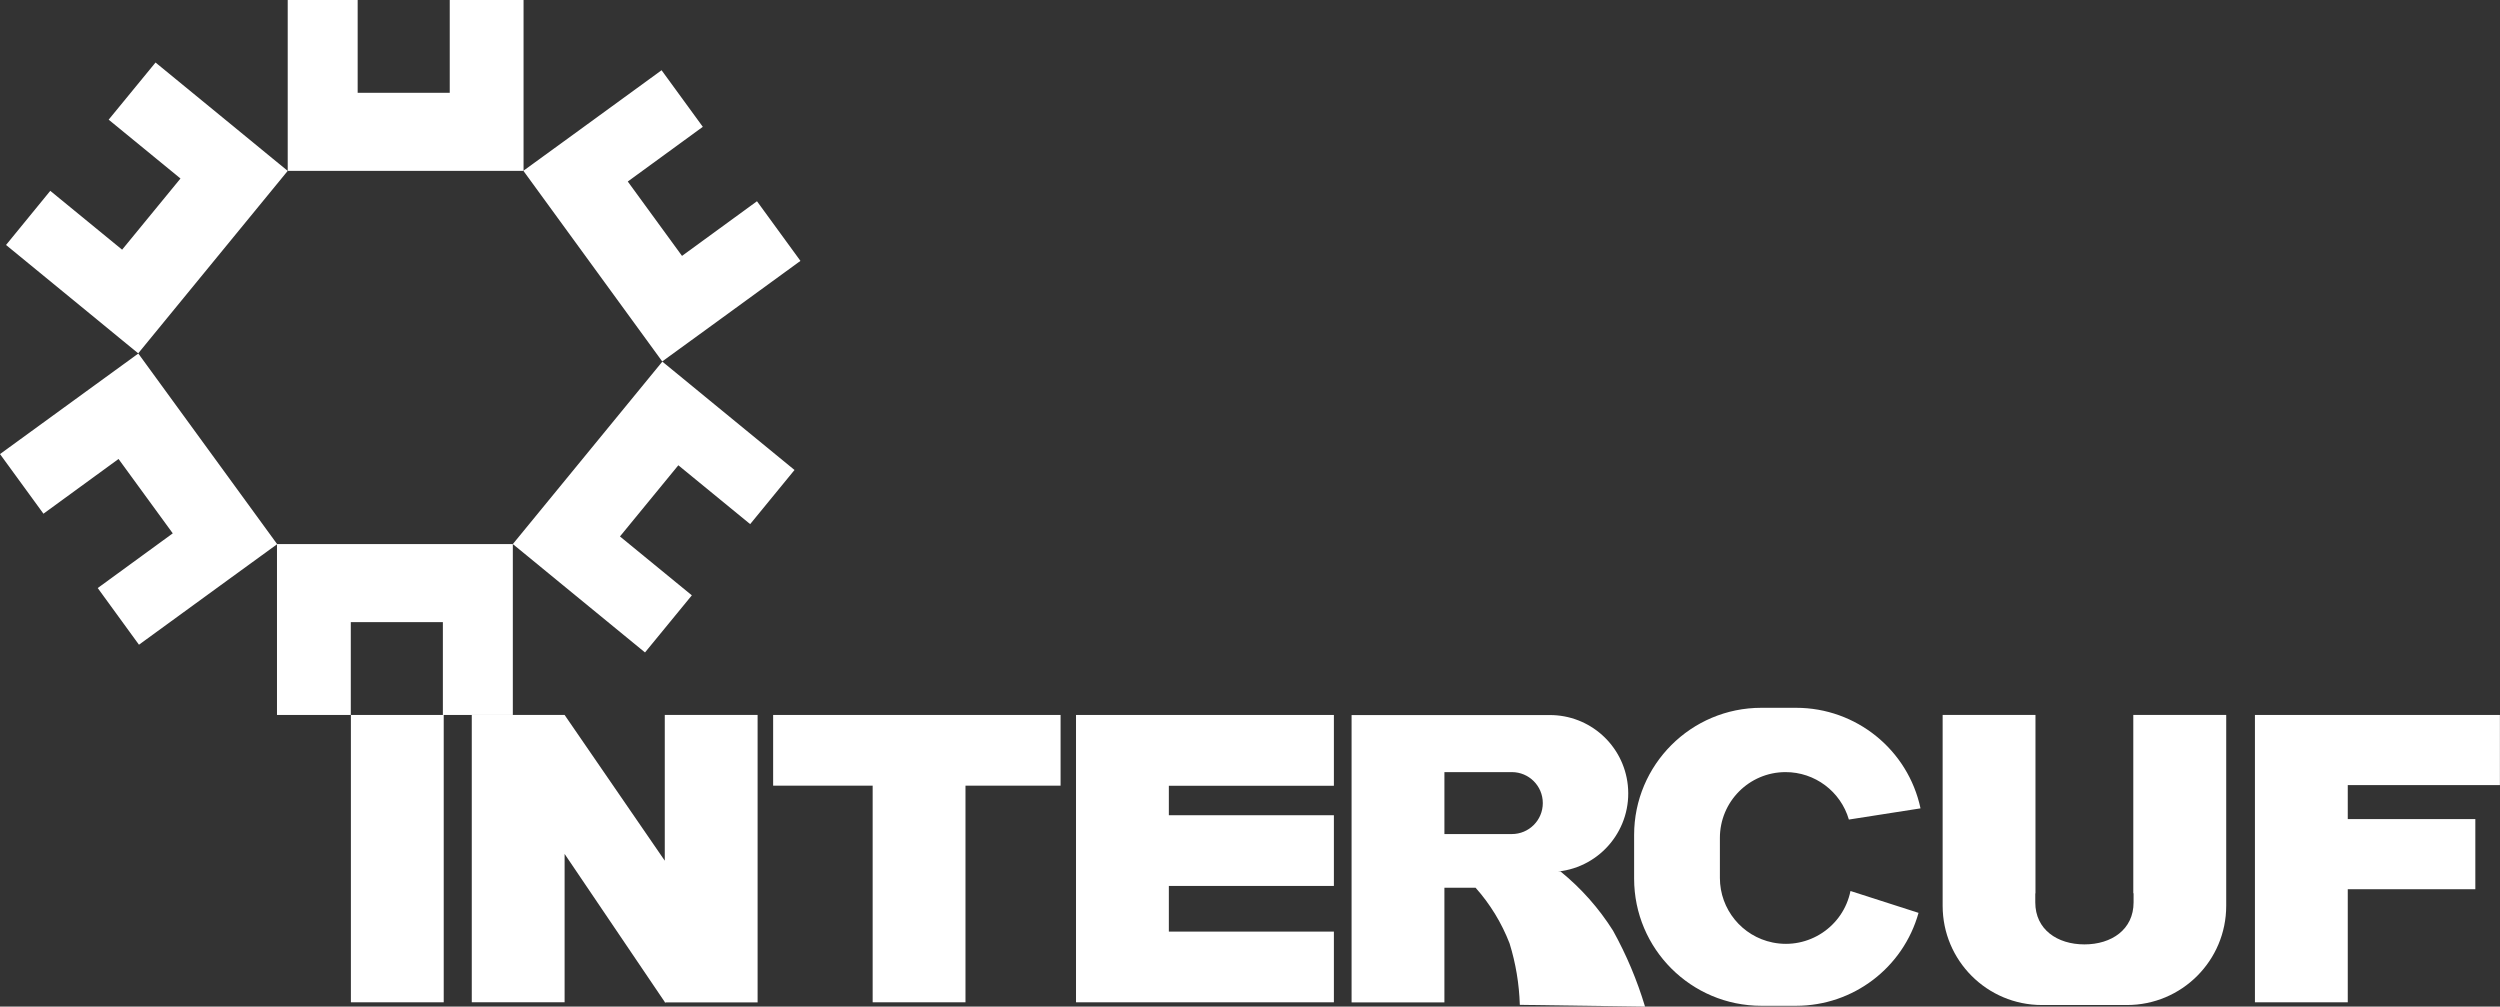
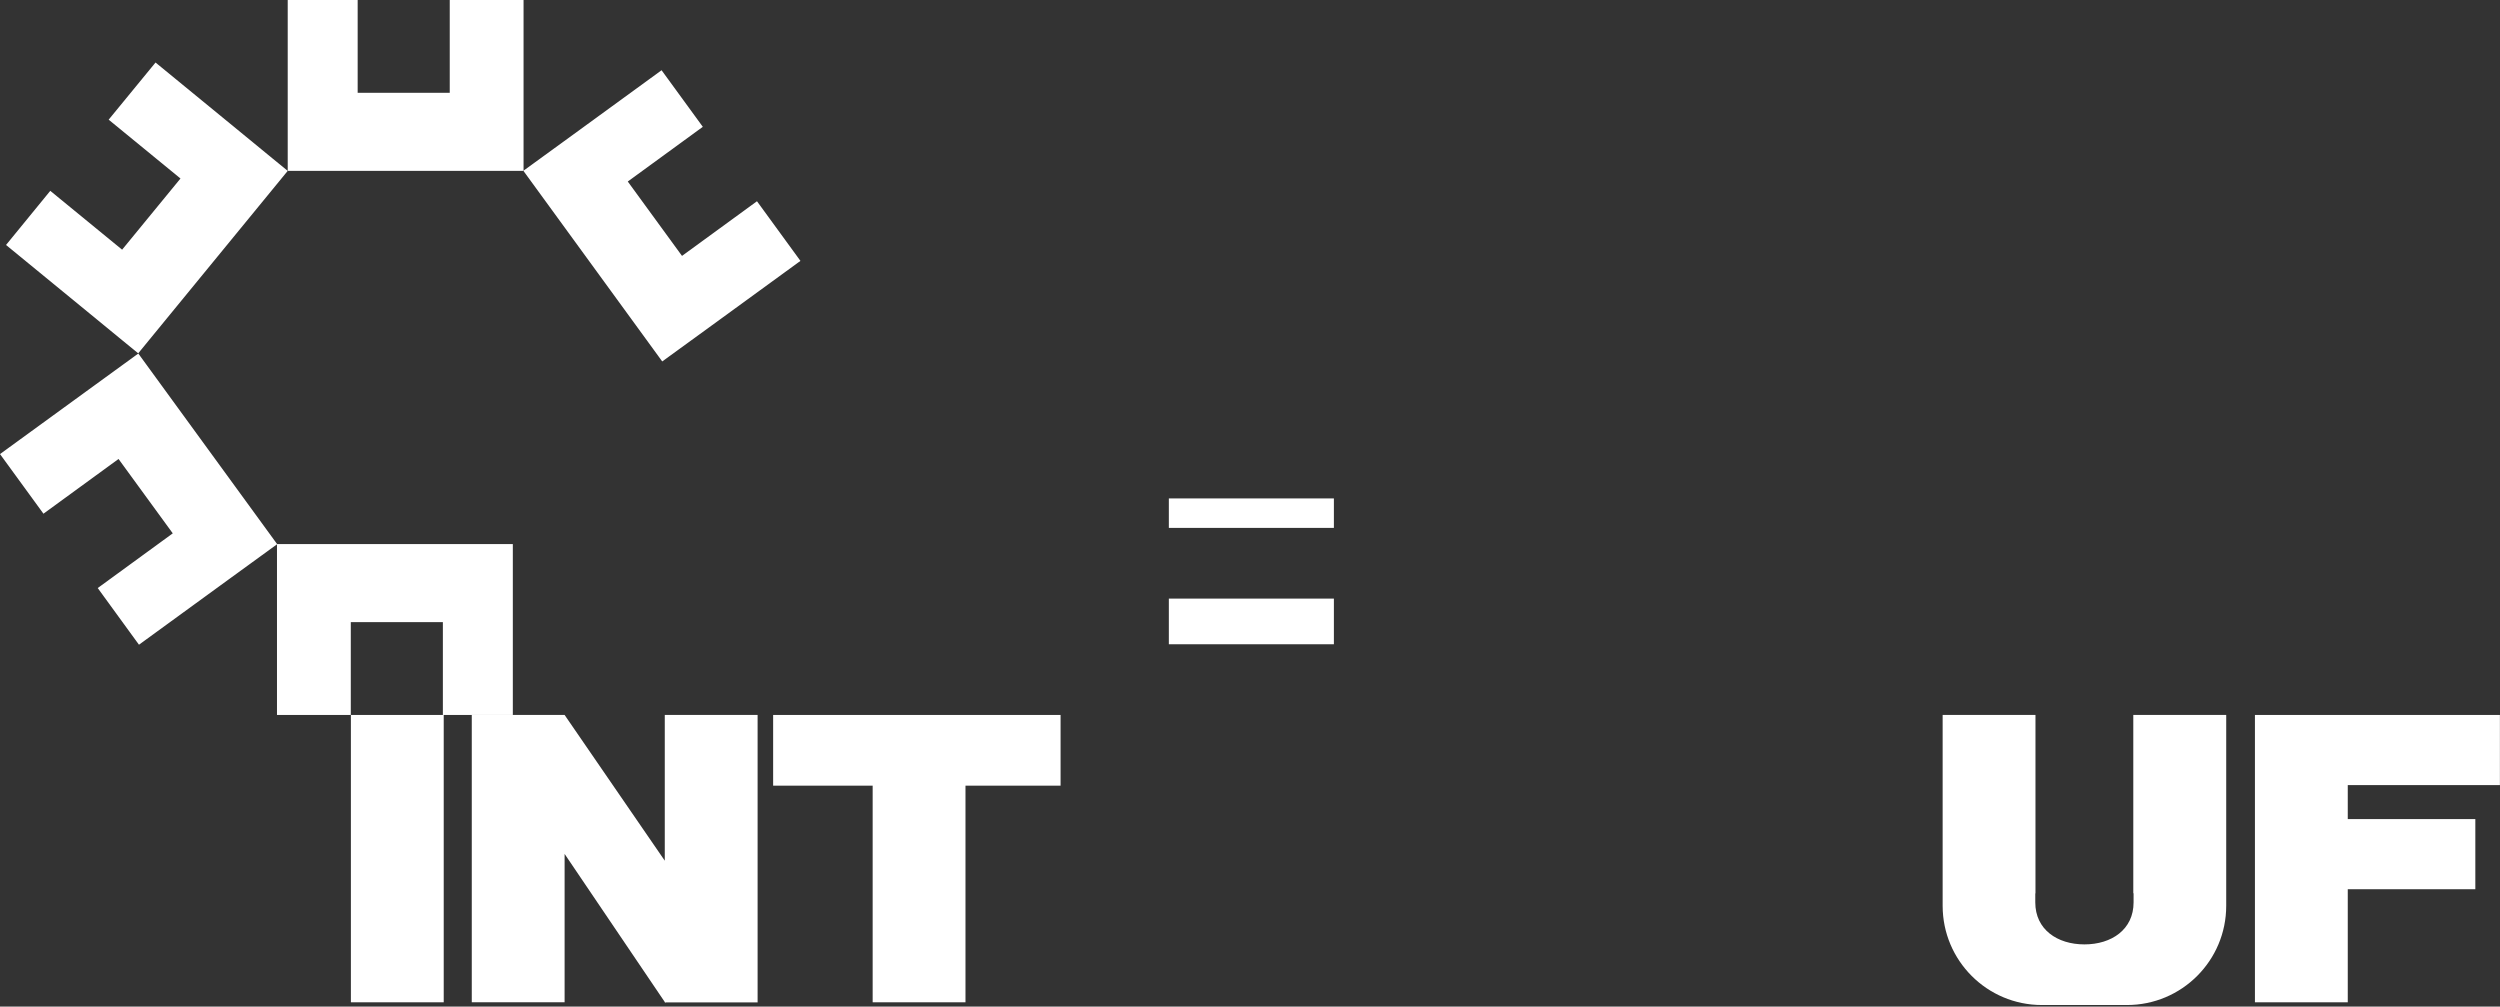
<svg xmlns="http://www.w3.org/2000/svg" id="Camada_2" viewBox="0 0 265.54 106.92">
  <rect x="0" y="0" width="265.54" height="106.92" fill="#333333" stroke="none" />
  <defs>
    <style>
      .cls-1 {
        fill: #fff;
      }

      .cls-2 {
        fill: none;
      }

      .cls-3 {
        clip-path: url(#clippath);
      }
    </style>
    <clipPath id="clippath">
      <rect class="cls-2" width="265.54" height="106.92" />
    </clipPath>
  </defs>
  <g id="Camada_1-2" data-name="Camada_1">
    <rect id="Retângulo_831" class="cls-1" x="37.27" y="75.94" width="9.86" height="30.52" />
    <path id="Caminho_696" class="cls-1" d="M80.47,75.94h-9.86v15.48l-10.64-15.48h-9.86v30.52h9.86v-15.76l10.64,15.73v.04h.02l.02.04.06-.04h9.76v-30.52Z" />
    <path id="Caminho_697" class="cls-1" d="M112.64,75.94h-30.52v7.51h10.57v23.01h9.86v-23.01h10.1v-7.51Z" />
-     <path id="Caminho_698" class="cls-1" d="M141.68,83.45v-7.51h-27.39v30.52h27.39v-7.51h-17.53v-4.85h17.53v-7.51h-17.53v-3.13h17.53Z" />
+     <path id="Caminho_698" class="cls-1" d="M141.68,83.45v-7.51h-27.39h27.39v-7.51h-17.53v-4.85h17.53v-7.51h-17.53v-3.13h17.53Z" />
    <path id="Caminho_699" class="cls-1" d="M249.37,75.94h-9.86v30.52h9.86v-12.01h13.55v-7.45h-13.55v-3.61h16.16v-7.45h-16.16Z" />
    <g id="Grupo_539">
      <g class="cls-3">
        <g id="Grupo_538">
-           <path id="Caminho_700" class="cls-1" d="M174.73,106.92c-.84-2.8-1.98-5.51-3.4-8.07-1.5-2.38-3.38-4.5-5.57-6.28h-.27c4.58-.49,7.89-4.59,7.41-9.17-.45-4.25-4.04-7.47-8.31-7.45h-21.03v30.52h9.86v-12.18h3.31c1.55,1.74,2.77,3.74,3.61,5.91.66,2.12,1.02,4.31,1.09,6.53l13.31.19ZM153.42,82.01h7.16c1.82,0,3.29,1.47,3.29,3.29s-1.47,3.29-3.29,3.29h-7.16v-6.57Z" />
          <path id="Caminho_701" class="cls-1" d="M47.77,0v9.86h-9.78V0h-7.43v18.15h25.05V0h-7.84Z" />
          <path id="Caminho_702" class="cls-1" d="M80.41,21.37l-7.97,5.81-5.76-7.9,7.97-5.81-4.38-6.01-9.45,6.88-3.51,2.55-1.72,1.25,14.75,20.25,1.72-1.25,3.51-2.55,9.45-6.88-4.62-6.34Z" />
          <path id="Caminho_703" class="cls-1" d="M11.54,12.71l7.63,6.25-6.2,7.56-7.63-6.25L.64,26.02l9.04,7.41,3.35,2.75,1.65,1.35,15.88-19.38-1.65-1.35-3.35-2.75-9.04-7.41-4.97,6.06Z" />
          <path id="Caminho_704" class="cls-1" d="M37.26,75.94v-9.86h9.78v9.86h7.43v-18.15h-25.05v18.15h7.84Z" />
          <path id="Caminho_705" class="cls-1" d="M4.62,54.56l7.97-5.81,5.76,7.9-7.97,5.81,4.38,6.02,9.45-6.88,3.51-2.55,1.72-1.25-14.75-20.25-1.72,1.25-3.51,2.55L0,48.23l4.62,6.34Z" />
-           <path id="Caminho_706" class="cls-1" d="M73.48,63.23l-7.63-6.25,6.2-7.56,7.63,6.25,4.71-5.75-9.04-7.41-3.35-2.75-1.65-1.35-15.88,19.38,1.65,1.35,3.35,2.75,9.04,7.41,4.97-6.06Z" />
          <path id="Caminho_707" class="cls-1" d="M226.59,75.94v18.94h.03v.97c0,2.88-2.34,4.46-5.22,4.46s-5.22-1.58-5.22-4.46v-.96h.02v-18.95h-9.86v20.27c0,5.82,4.72,10.54,10.54,10.54h9.04c5.82,0,10.54-4.72,10.54-10.54v-20.27h-9.86Z" />
-           <path id="Caminho_708" class="cls-1" d="M196.55,94.64c-.77,3.79-4.47,6.24-8.26,5.47-3.26-.66-5.61-3.53-5.61-6.86v-4.23c-.01-3.86,3.1-7,6.96-7.01,3.12-.01,5.87,2.05,6.74,5.04l7.61-1.19c-1.33-6.23-6.84-10.68-13.21-10.68h-3.7c-7.46,0-13.51,6.05-13.51,13.51v4.63c0,7.46,6.05,13.51,13.51,13.51h3.7c6.06,0,11.37-4.04,13-9.87l-7.22-2.32Z" />
        </g>
      </g>
    </g>
  </g>
</svg>